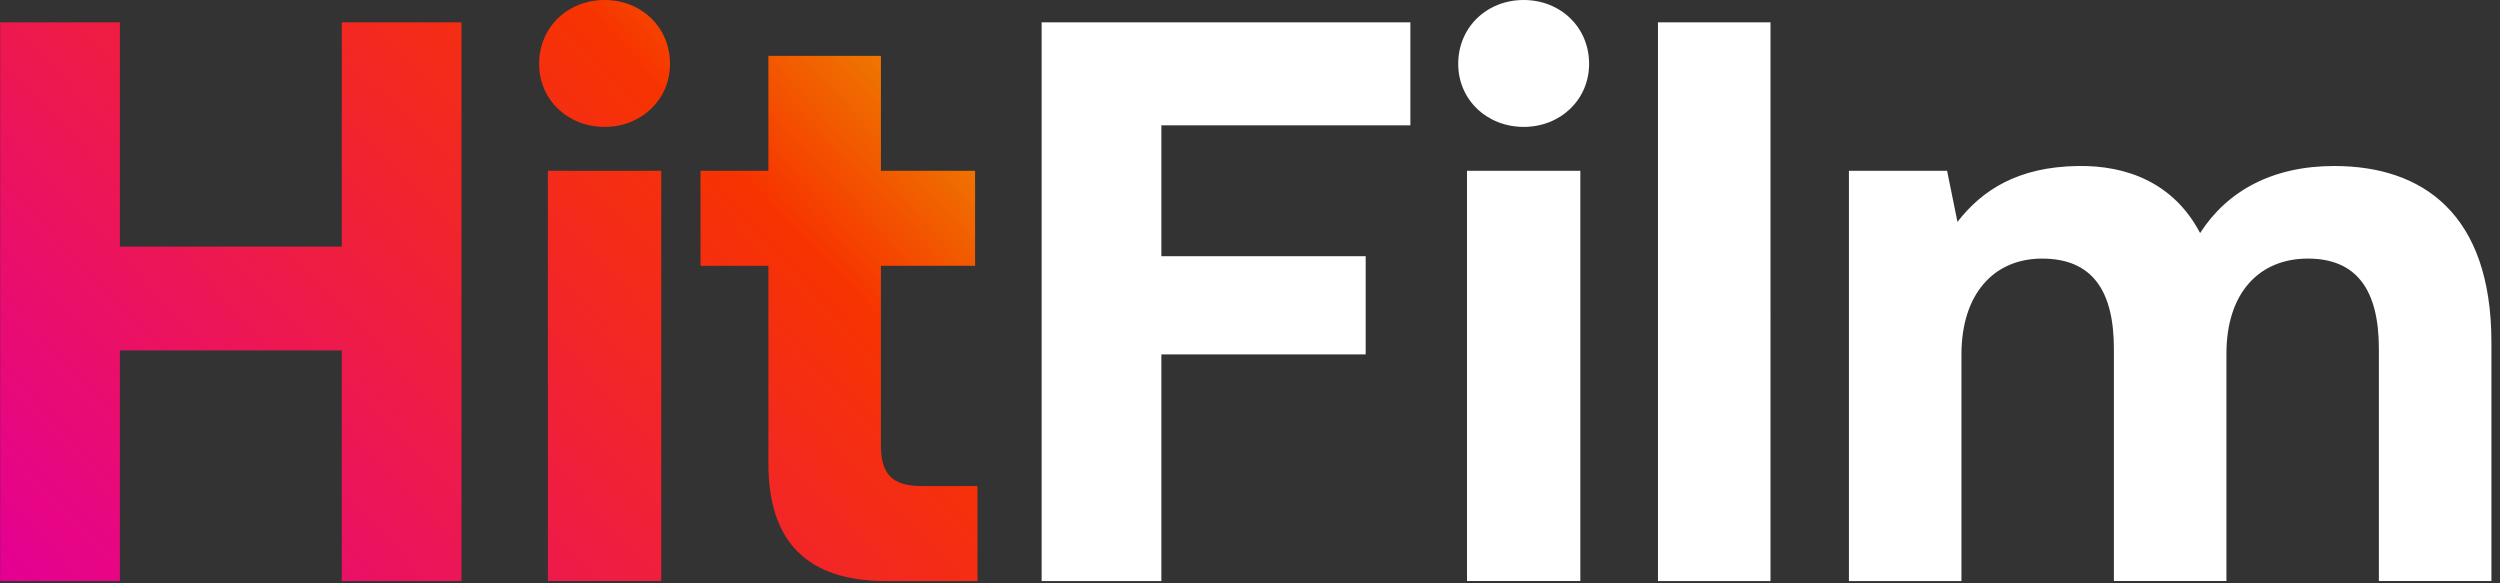
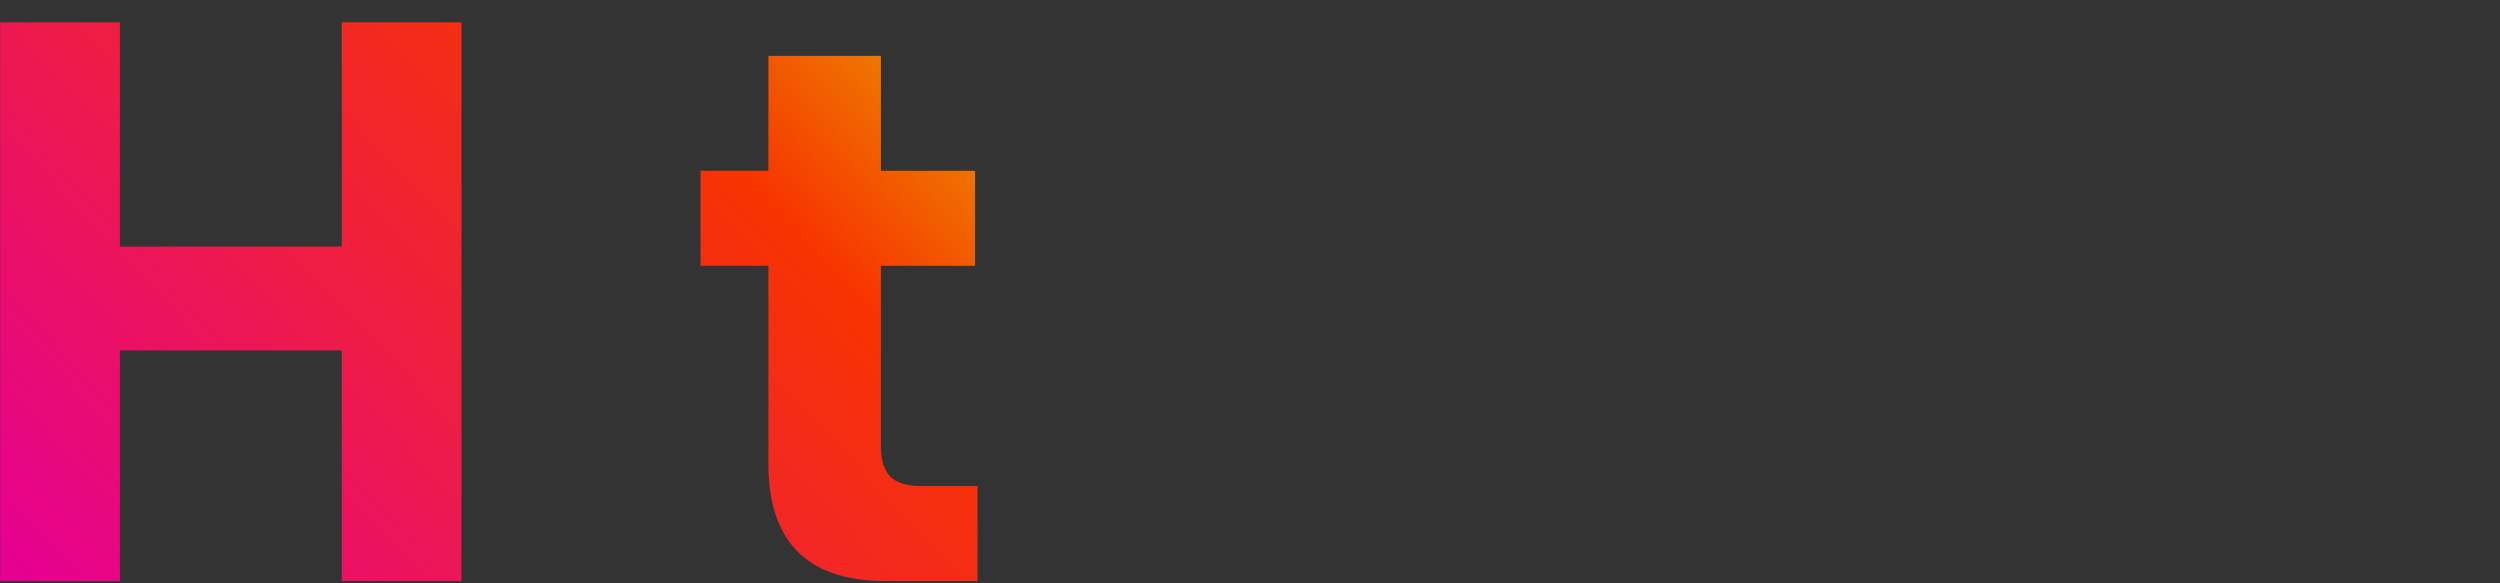
<svg xmlns="http://www.w3.org/2000/svg" width="253" height="59" fill="none">
  <rect width="100%" height="100%" fill="#333333" stroke="none" />
-   <path d="M105.414 58.801h12.116V35.862h20.677v-9.935H117.53V12.681h25.2V2.261h-37.316v56.54ZM154.195 12.843c3.716 0 6.623-2.747 6.623-6.381 0-3.716-2.907-6.462-6.623-6.462-3.715 0-6.623 2.746-6.623 6.462 0 3.634 2.908 6.38 6.623 6.38ZM148.46 58.8h11.47V17.285h-11.47v41.516ZM167.786 58.801h11.388V2.261h-11.388v56.54ZM236.219 16.8c-6.219 0-10.823 2.504-13.569 6.785-2.666-5.088-7.431-6.865-12.358-6.785-6.058.081-9.693 2.424-12.197 5.654l-1.05-5.169h-9.934v41.516h11.388V35.862c0-6.058 3.231-9.692 8.158-9.692 5.008 0 7.269 3.15 7.269 9.127V58.8h11.389v-23.02c0-6.138 3.312-9.611 8.239-9.611 4.927 0 7.188 3.15 7.188 9.127V58.8h11.389v-24.15c0-13.085-7.027-17.85-15.912-17.85Z" fill="#fff" />
  <path d="M.017 58.801h12.116V35.458h22.454v23.343h12.115V2.261H34.587v22.697H12.133V2.262H.017v56.54Z" fill="url(#a)" />
-   <path d="M61.182 12.843c3.715 0 6.623-2.747 6.623-6.381C67.805 2.746 64.897 0 61.182 0c-3.715 0-6.623 2.746-6.623 6.462 0 3.634 2.908 6.38 6.623 6.38ZM55.447 58.8h11.47V17.285h-11.47v41.516Z" fill="url(#b)" />
  <path d="M98.923 58.801V49.19h-5.654c-2.989 0-4.12-1.212-4.12-4.12V26.897h9.531v-9.612h-9.53V5.654H77.76v11.631h-6.865v9.612h6.866v20.03c0 7.916 3.958 11.874 11.873 11.874h9.289Z" fill="url(#c)" />
  <defs>
    <linearGradient id="a" x1="9.547" y1="68.011" x2="84.747" y2="-2.787" gradientUnits="userSpaceOnUse">
      <stop stop-color="#E50093" />
      <stop offset=".797" stop-color="#F73400" />
      <stop offset="1" stop-color="#ED8000" />
    </linearGradient>
    <linearGradient id="b" x1="9.547" y1="68.011" x2="84.747" y2="-2.787" gradientUnits="userSpaceOnUse">
      <stop stop-color="#E50093" />
      <stop offset=".797" stop-color="#F73400" />
      <stop offset="1" stop-color="#ED8000" />
    </linearGradient>
    <linearGradient id="c" x1="9.547" y1="68.011" x2="84.747" y2="-2.787" gradientUnits="userSpaceOnUse">
      <stop stop-color="#E50093" />
      <stop offset=".797" stop-color="#F73400" />
      <stop offset="1" stop-color="#ED8000" />
    </linearGradient>
  </defs>
</svg>